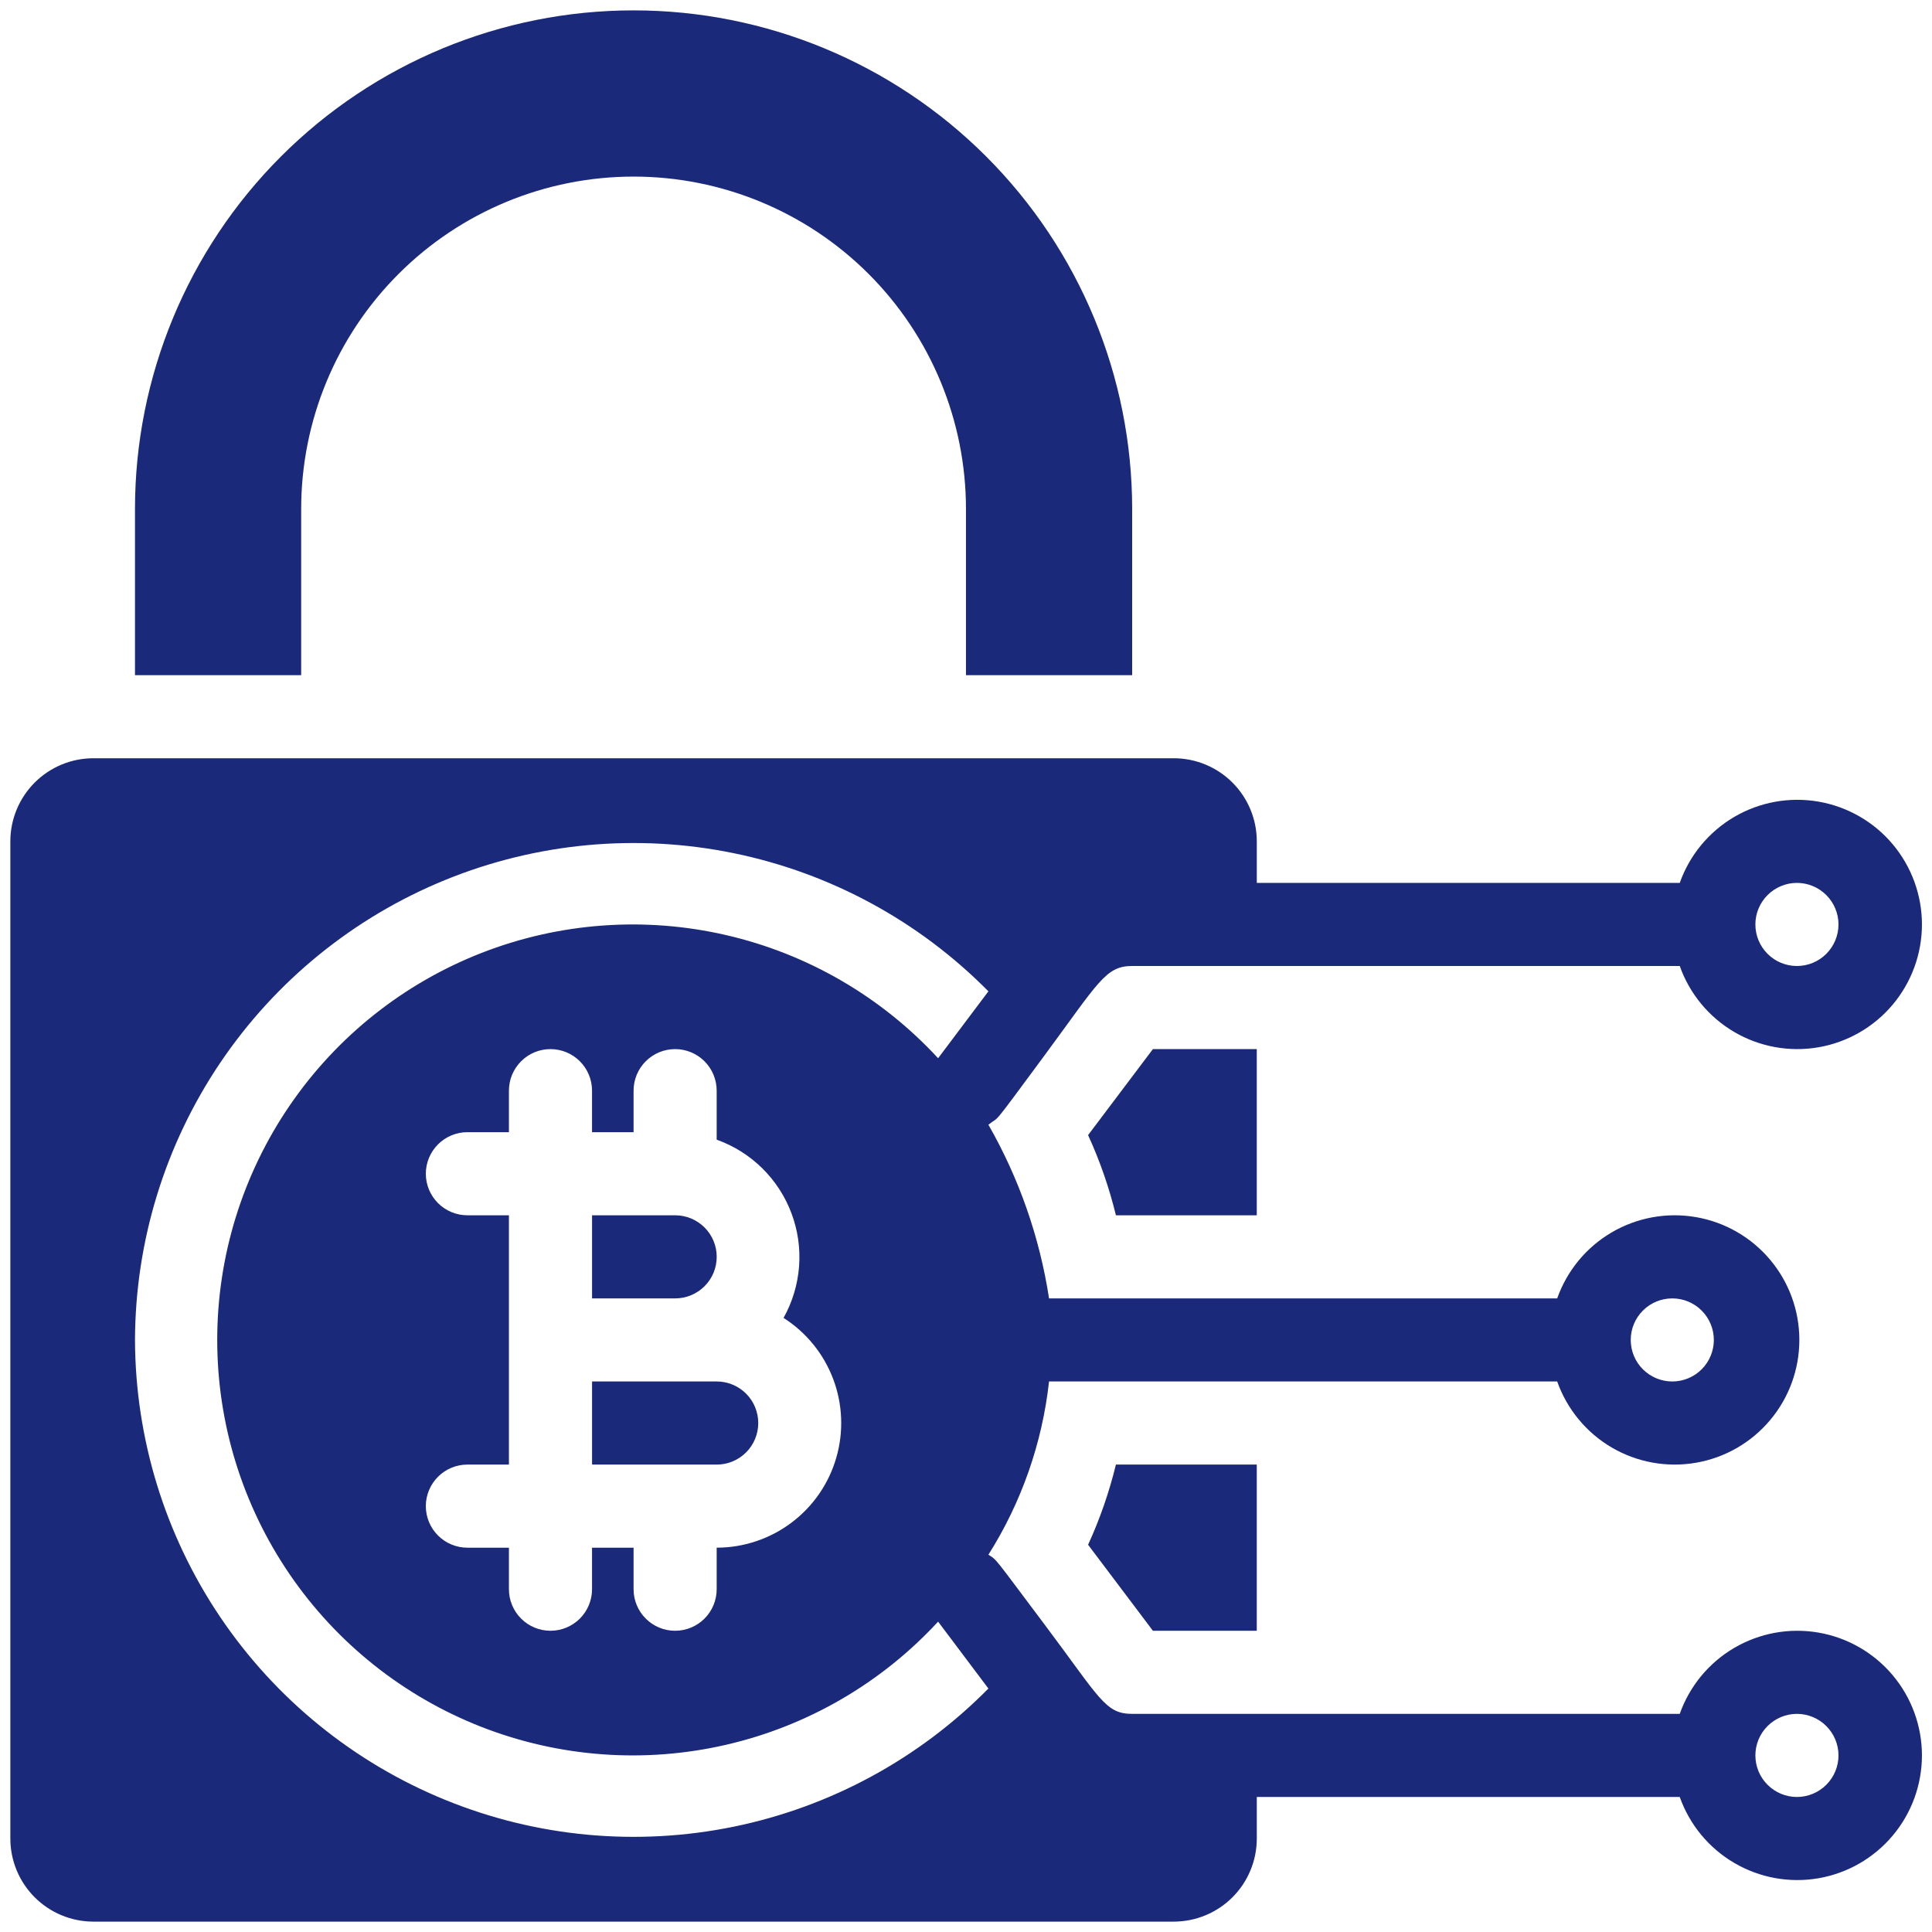
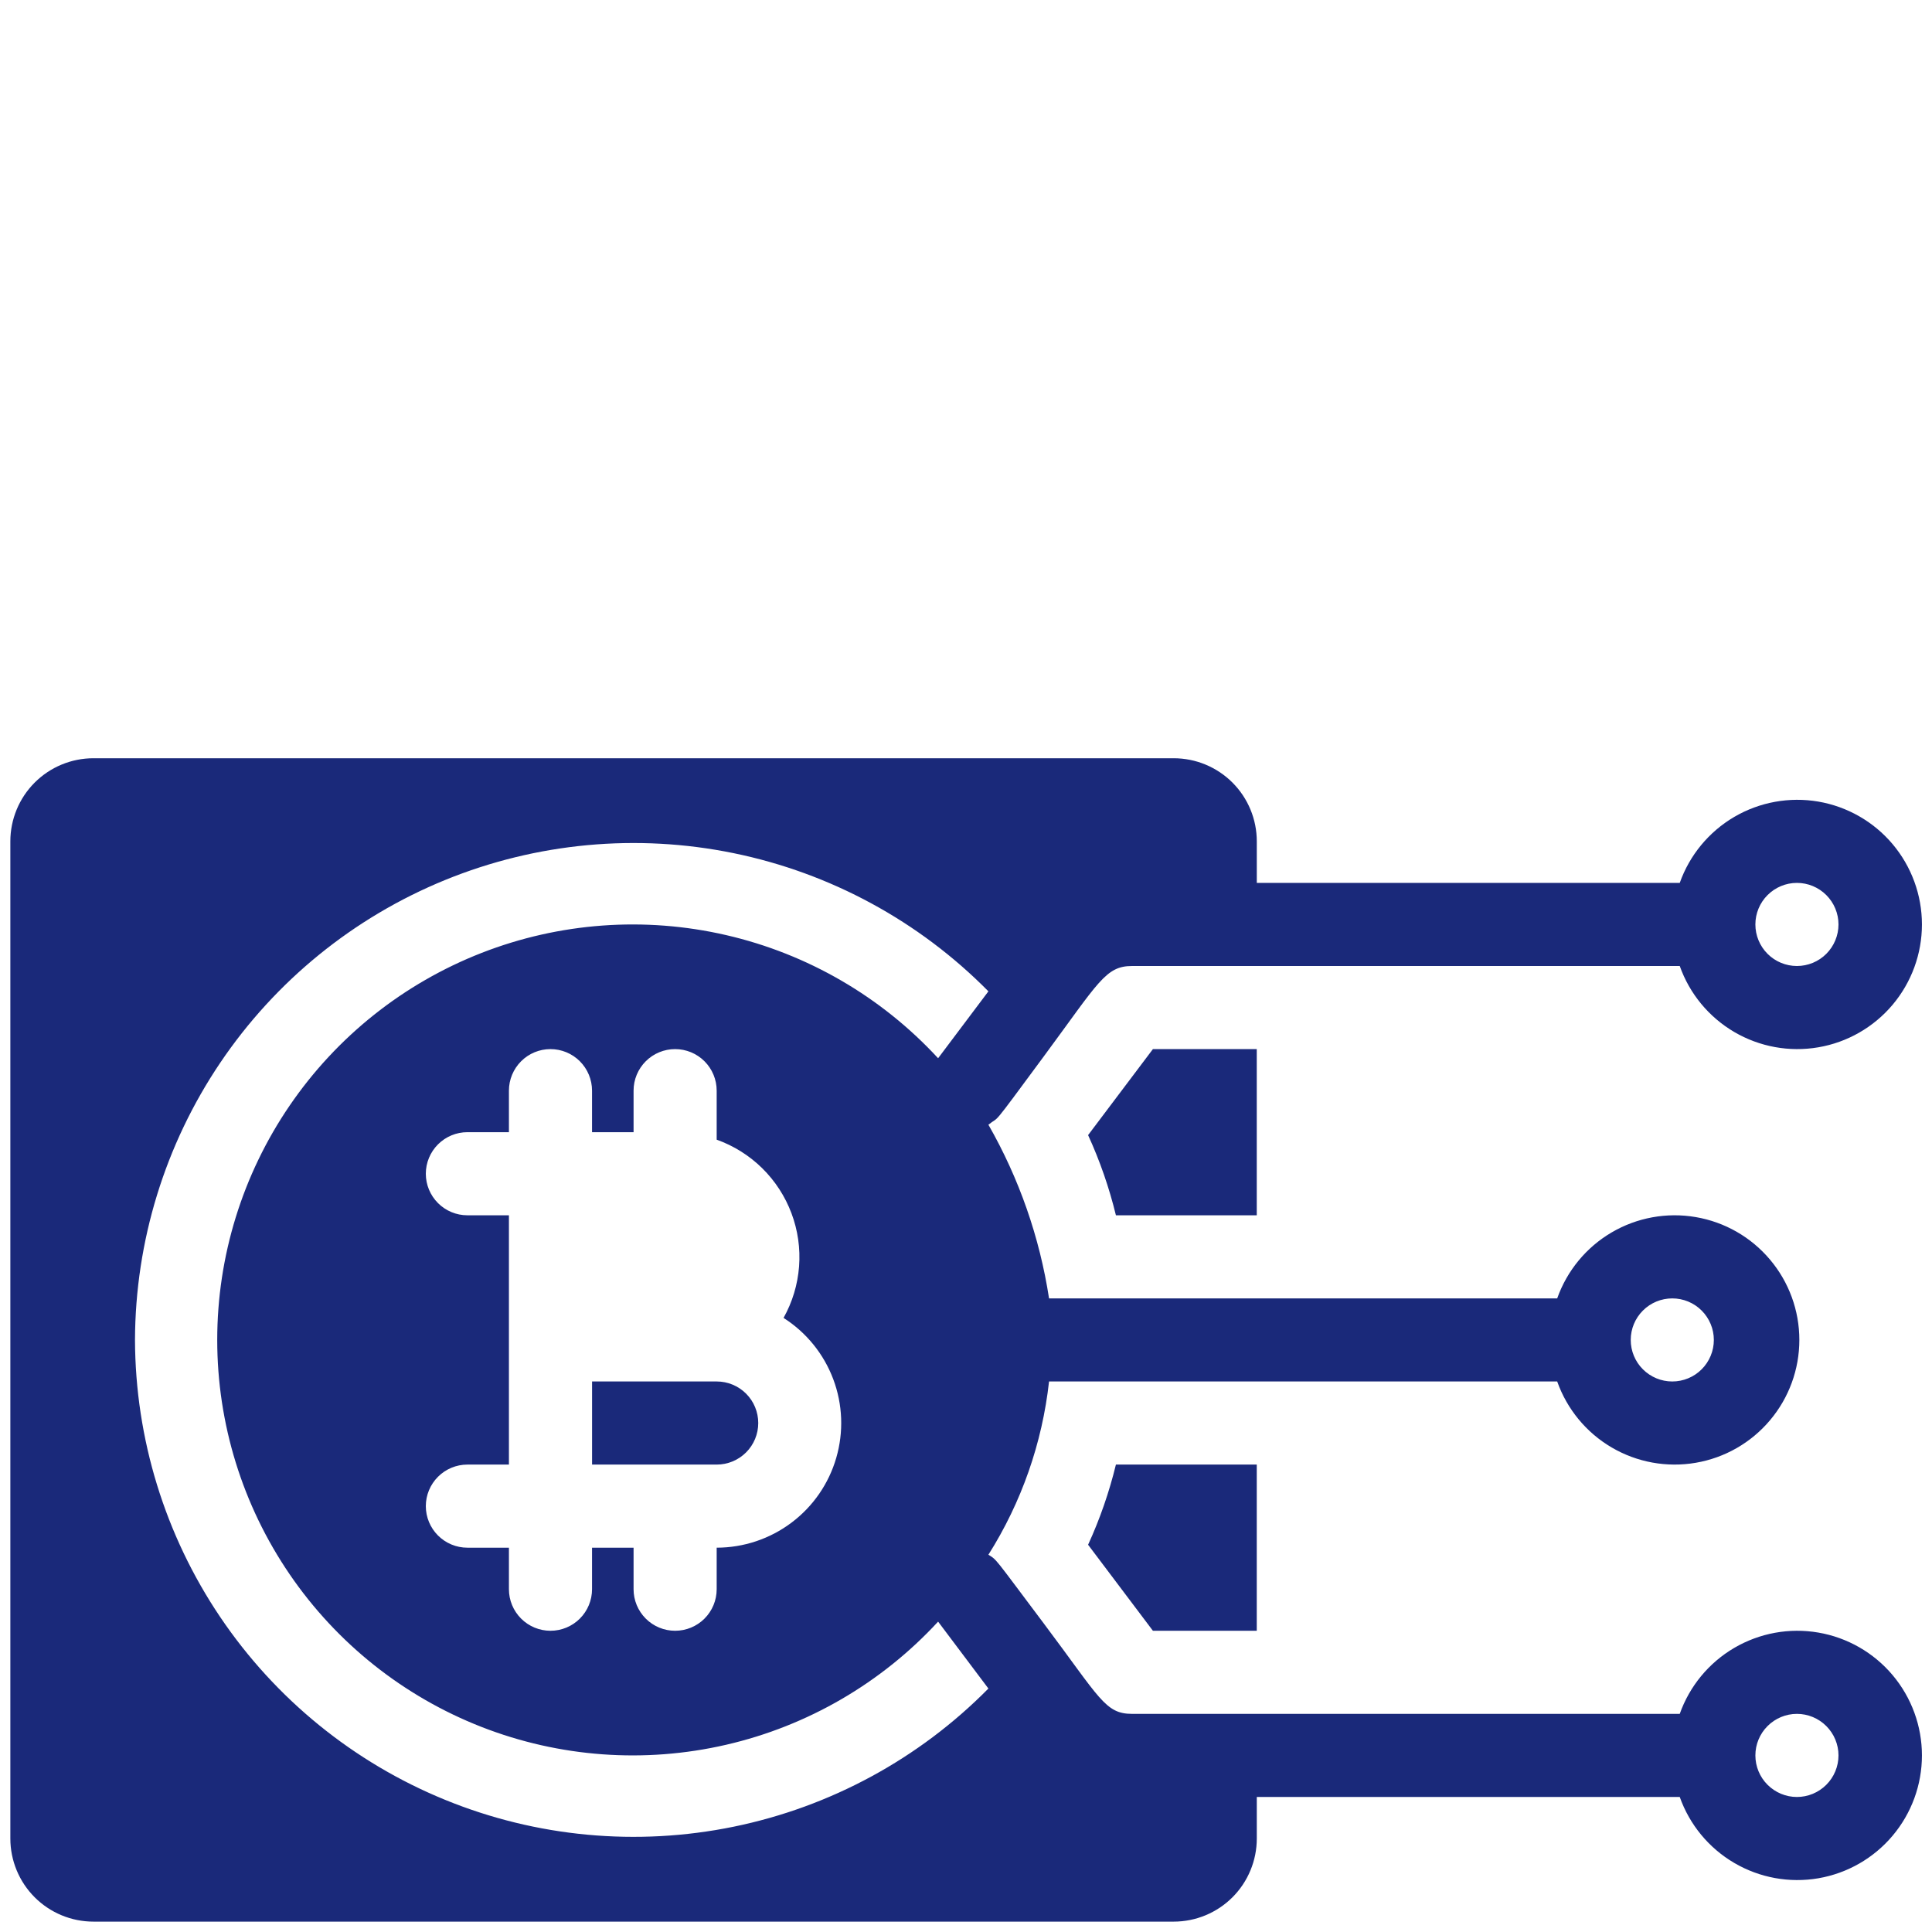
<svg xmlns="http://www.w3.org/2000/svg" width="62" height="62" viewBox="0 0 62 62" fill="none">
  <path d="M36.998 52.333H40.331V47H35.811C35.596 47.884 35.297 48.746 34.918 49.573L36.998 52.333Z" fill="#1A297A" />
  <path d="M35.811 39H40.331V33.667H36.998L34.918 36.427C35.297 37.254 35.596 38.116 35.811 39Z" fill="#1A297A" />
-   <path d="M21.667 39H19V41.667H21.667C22.02 41.667 22.359 41.526 22.61 41.276C22.86 41.026 23 40.687 23 40.333C23 39.98 22.86 39.641 22.61 39.391C22.359 39.141 22.02 39 21.667 39Z" fill="#1A297A" />
  <path d="M23 44.333H19V47H23C23.354 47 23.693 46.859 23.943 46.609C24.193 46.359 24.333 46.02 24.333 45.667C24.333 45.313 24.193 44.974 23.943 44.724C23.693 44.474 23.354 44.333 23 44.333Z" fill="#1A297A" />
-   <path d="M9.665 16.333C9.665 13.504 10.789 10.791 12.79 8.791C14.79 6.79 17.503 5.667 20.332 5.667C23.161 5.667 25.874 6.79 27.875 8.791C29.875 10.791 30.999 13.504 30.999 16.333V21.667H36.332V16.333C36.332 12.09 34.646 8.02 31.646 5.02C28.645 2.019 24.576 0.333 20.332 0.333C16.089 0.333 12.019 2.019 9.018 5.02C6.018 8.02 4.332 12.09 4.332 16.333V21.667H9.665V16.333Z" fill="#1A297A" />
  <path d="M53.905 55H36.332C35.465 55 35.305 54.507 33.492 52.093C31.879 49.947 31.999 50.067 31.719 49.893C32.781 48.212 33.446 46.31 33.665 44.333H49.972C50.287 45.223 50.906 45.973 51.719 46.45C52.533 46.928 53.49 47.102 54.42 46.942C55.35 46.783 56.193 46.3 56.801 45.578C57.41 44.857 57.743 43.944 57.743 43C57.743 42.056 57.41 41.143 56.801 40.422C56.193 39.7 55.35 39.217 54.42 39.058C53.49 38.898 52.533 39.072 51.719 39.55C50.906 40.027 50.287 40.777 49.972 41.667H33.665C33.364 39.705 32.704 37.816 31.719 36.093C32.119 35.773 31.719 36.307 33.492 33.907C35.265 31.507 35.479 31 36.332 31H53.905C54.22 31.89 54.839 32.639 55.653 33.117C56.467 33.594 57.423 33.769 58.353 33.609C59.283 33.45 60.127 32.966 60.735 32.245C61.343 31.523 61.677 30.61 61.677 29.667C61.677 28.723 61.343 27.81 60.735 27.088C60.127 26.367 59.283 25.884 58.353 25.724C57.423 25.565 56.467 25.739 55.653 26.216C54.839 26.694 54.22 27.444 53.905 28.333H40.332V27C40.332 26.293 40.051 25.614 39.551 25.114C39.051 24.614 38.373 24.333 37.665 24.333H2.999C2.291 24.333 1.613 24.614 1.113 25.114C0.613 25.614 0.332 26.293 0.332 27V59C0.332 59.707 0.613 60.386 1.113 60.886C1.613 61.386 2.291 61.667 2.999 61.667H37.665C38.373 61.667 39.051 61.386 39.551 60.886C40.051 60.386 40.332 59.707 40.332 59V57.667H53.905C54.22 58.556 54.839 59.306 55.653 59.783C56.467 60.261 57.423 60.435 58.353 60.276C59.283 60.116 60.127 59.633 60.735 58.911C61.343 58.19 61.677 57.277 61.677 56.333C61.677 55.39 61.343 54.477 60.735 53.755C60.127 53.034 59.283 52.55 58.353 52.391C57.423 52.231 56.467 52.406 55.653 52.883C54.839 53.361 54.22 54.11 53.905 55ZM53.665 41.667C54.019 41.667 54.358 41.807 54.608 42.057C54.858 42.307 54.999 42.646 54.999 43C54.999 43.354 54.858 43.693 54.608 43.943C54.358 44.193 54.019 44.333 53.665 44.333C53.312 44.333 52.973 44.193 52.723 43.943C52.472 43.693 52.332 43.354 52.332 43C52.332 42.646 52.472 42.307 52.723 42.057C52.973 41.807 53.312 41.667 53.665 41.667ZM57.665 28.333C58.019 28.333 58.358 28.474 58.608 28.724C58.858 28.974 58.999 29.313 58.999 29.667C58.999 30.02 58.858 30.359 58.608 30.61C58.358 30.86 58.019 31 57.665 31C57.312 31 56.973 30.86 56.723 30.61C56.472 30.359 56.332 30.02 56.332 29.667C56.332 29.313 56.472 28.974 56.723 28.724C56.973 28.474 57.312 28.333 57.665 28.333ZM4.332 43C4.343 39.831 5.294 36.737 7.065 34.109C8.837 31.482 11.348 29.44 14.282 28.241C17.215 27.043 20.438 26.743 23.543 27.379C26.647 28.015 29.493 29.558 31.719 31.813L30.105 33.96C28.286 31.988 25.915 30.61 23.3 30.008C20.686 29.405 17.951 29.605 15.452 30.581C12.953 31.558 10.807 33.265 9.294 35.481C7.781 37.697 6.971 40.317 6.971 43C6.971 45.683 7.781 48.303 9.294 50.519C10.807 52.735 12.953 54.442 15.452 55.419C17.951 56.395 20.686 56.595 23.3 55.992C25.915 55.39 28.286 54.012 30.105 52.04L31.719 54.187C29.493 56.442 26.647 57.985 23.543 58.621C20.438 59.257 17.215 58.957 14.282 57.758C11.348 56.56 8.837 54.518 7.065 51.89C5.294 49.263 4.343 46.169 4.332 43ZM18.999 49.667V51C18.999 51.354 18.858 51.693 18.608 51.943C18.358 52.193 18.019 52.333 17.665 52.333C17.312 52.333 16.973 52.193 16.723 51.943C16.473 51.693 16.332 51.354 16.332 51V49.667H14.999C14.645 49.667 14.306 49.526 14.056 49.276C13.806 49.026 13.665 48.687 13.665 48.333C13.665 47.98 13.806 47.641 14.056 47.391C14.306 47.141 14.645 47 14.999 47H16.332V39H14.999C14.645 39 14.306 38.859 14.056 38.609C13.806 38.359 13.665 38.02 13.665 37.667C13.665 37.313 13.806 36.974 14.056 36.724C14.306 36.474 14.645 36.333 14.999 36.333H16.332V35C16.332 34.646 16.473 34.307 16.723 34.057C16.973 33.807 17.312 33.667 17.665 33.667C18.019 33.667 18.358 33.807 18.608 34.057C18.858 34.307 18.999 34.646 18.999 35V36.333H20.332V35C20.332 34.646 20.473 34.307 20.723 34.057C20.973 33.807 21.312 33.667 21.665 33.667C22.019 33.667 22.358 33.807 22.608 34.057C22.858 34.307 22.999 34.646 22.999 35V36.573C23.547 36.769 24.045 37.081 24.46 37.489C24.874 37.897 25.195 38.391 25.399 38.935C25.604 39.48 25.687 40.062 25.643 40.642C25.599 41.222 25.429 41.786 25.145 42.293C25.875 42.758 26.434 43.447 26.739 44.257C27.044 45.067 27.078 45.954 26.836 46.785C26.595 47.616 26.09 48.346 25.398 48.865C24.706 49.385 23.864 49.666 22.999 49.667V51C22.999 51.354 22.858 51.693 22.608 51.943C22.358 52.193 22.019 52.333 21.665 52.333C21.312 52.333 20.973 52.193 20.723 51.943C20.473 51.693 20.332 51.354 20.332 51V49.667H18.999ZM57.665 57.667C57.312 57.667 56.973 57.526 56.723 57.276C56.472 57.026 56.332 56.687 56.332 56.333C56.332 55.98 56.472 55.641 56.723 55.391C56.973 55.141 57.312 55 57.665 55C58.019 55 58.358 55.141 58.608 55.391C58.858 55.641 58.999 55.98 58.999 56.333C58.999 56.687 58.858 57.026 58.608 57.276C58.358 57.526 58.019 57.667 57.665 57.667Z" fill="#1A297A" />
</svg>